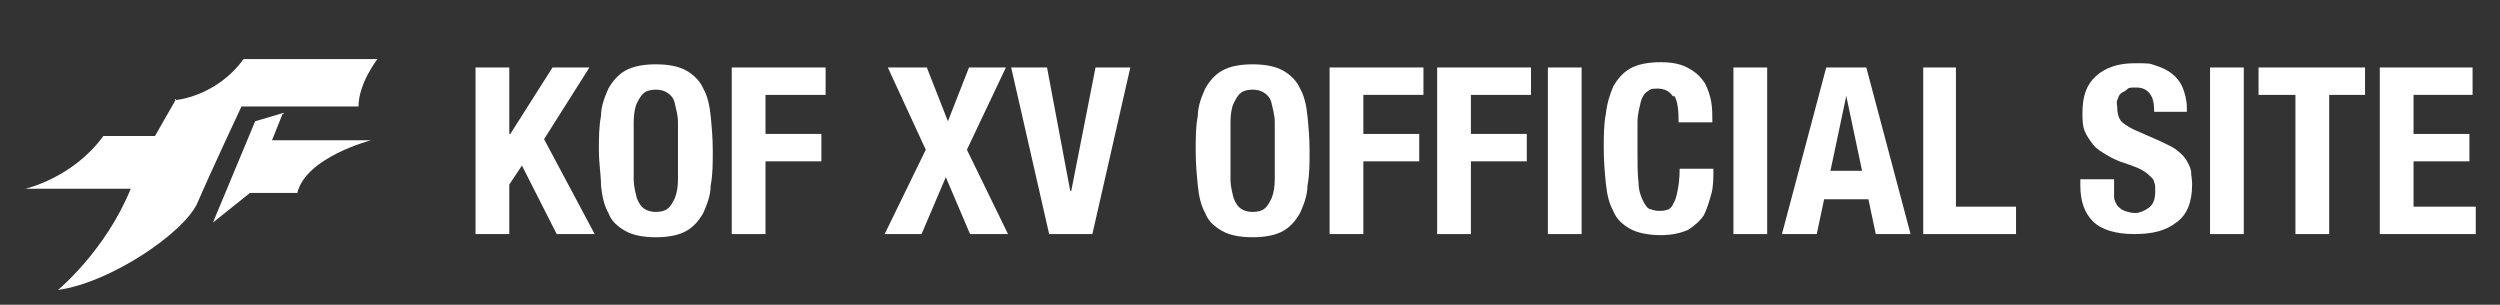
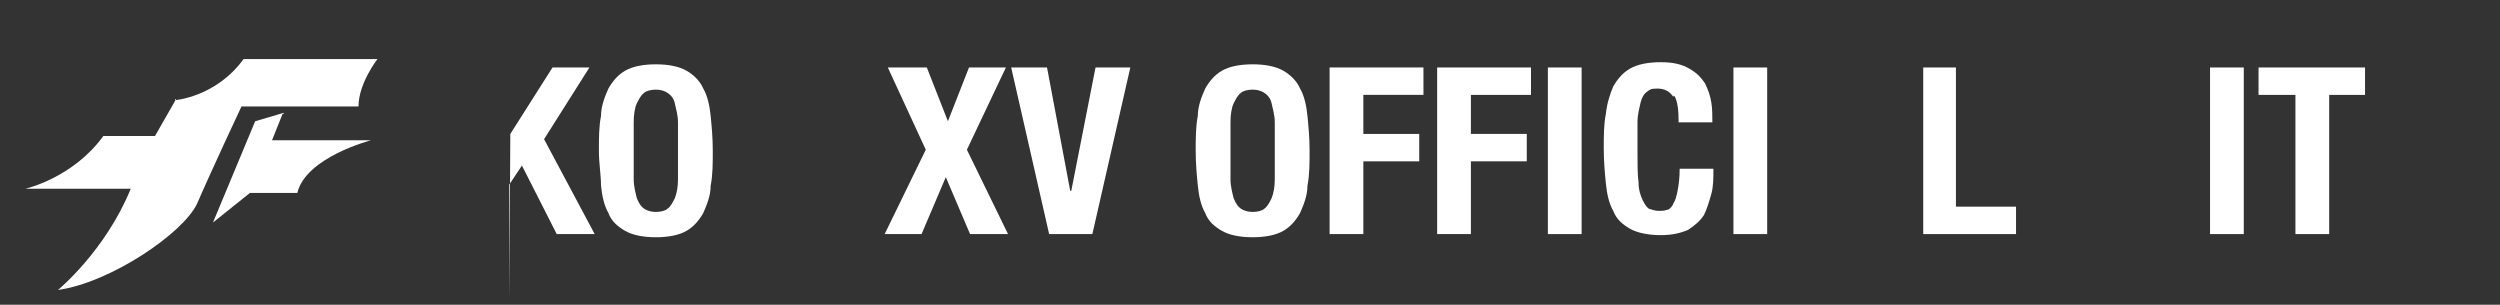
<svg xmlns="http://www.w3.org/2000/svg" width="237.1" height="28.9" version="1.1" viewBox="0 0 237.1 28.9">
  <rect x="0" y="0" width="237.1" height="28.9" fill="#333333" stroke="none" />
  <defs>
    <style>
      .cls-1 {
        fill: #fff;
      }
    </style>
  </defs>
  <g>
    <g id="_レイヤー_1" data-name="レイヤー_1">
      <g id="_レイヤー_1-2" data-name="_レイヤー_1">
        <g>
          <g>
            <path class="cls-1" d="M16.6,9.5s3.9-.3,6.5-3.9h12.7s-1.8,2.3-1.8,4.5h-11.1s-3,6.4-4.2,9.2c-1.3,2.8-8.2,7.5-13.2,8.2,0,0,4.5-3.7,6.9-9.6H2.4s4.5-1,7.4-5h4.9l2-3.5h-.1Z" />
            <path class="cls-1" d="M26.9,10.7l-2.7.8-4,9.6,3.5-2.8h4.5c.8-3.4,7-5,7-5h-9.4l1-2.5h.1Z" />
          </g>
          <g>
-             <path class="cls-1" d="M48.4,12.7h0l4-6.3h3.5l-4.3,6.8,4.8,9h-3.6l-3.3-6.5-1.2,1.8v4.7h-3.2V6.4h3.2v6.3h0Z" />
+             <path class="cls-1" d="M48.4,12.7h0l4-6.3h3.5l-4.3,6.8,4.8,9h-3.6l-3.3-6.5-1.2,1.8v4.7h-3.2h3.2v6.3h0Z" />
            <path class="cls-1" d="M57,11c0-1,.4-1.9.7-2.6.4-.7.9-1.3,1.6-1.7.7-.4,1.7-.6,2.9-.6s2.2.2,2.9.6,1.3,1,1.6,1.7c.4.7.6,1.6.7,2.6s.2,2.1.2,3.3,0,2.3-.2,3.3c0,1-.4,1.9-.7,2.6-.4.7-.9,1.3-1.6,1.7-.7.4-1.7.6-2.9.6s-2.2-.2-2.9-.6-1.3-.9-1.6-1.7c-.4-.7-.6-1.6-.7-2.6,0-1-.2-2.1-.2-3.3s0-2.3.2-3.3ZM60.1,17c0,.7.2,1.4.3,1.8.2.5.4.8.7,1s.7.3,1.1.3.9-.1,1.1-.3c.3-.2.5-.6.7-1,.2-.5.3-1.1.3-1.8v-5.4c0-.7-.2-1.3-.3-1.8s-.4-.8-.7-1-.7-.3-1.1-.3-.9.1-1.1.3c-.3.2-.5.6-.7,1s-.3,1.1-.3,1.8v5.4Z" />
-             <path class="cls-1" d="M78.3,6.4v2.6h-5.7v3.7h5.3v2.6h-5.3v6.9h-3.2V6.4h8.9Z" />
            <path class="cls-1" d="M87.9,6.4l2,5.1,2-5.1h3.5l-3.7,7.8,3.9,8h-3.6l-2.3-5.4-2.3,5.4h-3.5l3.9-8-3.6-7.8h3.7Z" />
            <path class="cls-1" d="M101.6,18.1h0l2.3-11.7h3.3l-3.6,15.8h-4.1l-3.6-15.8h3.4l2.2,11.7h0Z" />
            <path class="cls-1" d="M113.6,11c0-1,.4-1.9.7-2.6.4-.7.9-1.3,1.6-1.7.7-.4,1.7-.6,2.9-.6s2.2.2,2.9.6c.7.4,1.3,1,1.6,1.7.4.7.6,1.6.7,2.6s.2,2.1.2,3.3,0,2.3-.2,3.3c0,1-.4,1.9-.7,2.6-.4.7-.9,1.3-1.6,1.7-.7.4-1.7.6-2.9.6s-2.2-.2-2.9-.6c-.7-.4-1.3-.9-1.6-1.7-.4-.7-.6-1.6-.7-2.6s-.2-2.1-.2-3.3,0-2.3.2-3.3ZM116.7,17c0,.7.2,1.4.3,1.8.2.5.4.8.7,1,.3.2.7.3,1.1.3s.9-.1,1.1-.3c.3-.2.5-.6.7-1,.2-.5.3-1.1.3-1.8v-5.4c0-.7-.2-1.3-.3-1.8s-.4-.8-.7-1c-.3-.2-.7-.3-1.1-.3s-.9.1-1.1.3c-.3.2-.5.6-.7,1s-.3,1.1-.3,1.8v5.4Z" />
            <path class="cls-1" d="M135,6.4v2.6h-5.7v3.7h5.3v2.6h-5.3v6.9h-3.2V6.4h8.9Z" />
            <path class="cls-1" d="M145.2,6.4v2.6h-5.7v3.7h5.3v2.6h-5.3v6.9h-3.2V6.4h8.9Z" />
            <path class="cls-1" d="M146.8,6.4h3.2v15.8h-3.2V6.4Z" />
            <path class="cls-1" d="M158.7,9.2c-.3-.5-.8-.8-1.5-.8s-.7.1-1,.3-.5.6-.6,1c-.1.5-.3,1.1-.3,1.9v2.8c0,1.1,0,2.2.1,2.9,0,.7.2,1.3.4,1.7.2.4.4.7.6.8.3.1.6.2.9.2s.5,0,.8-.1c.2,0,.5-.3.6-.6.2-.3.3-.7.4-1.2.1-.5.2-1.2.2-2.1h3.2c0,.9,0,1.7-.2,2.4s-.4,1.4-.7,2c-.4.6-.9,1-1.5,1.4-.7.3-1.5.5-2.6.5s-2.2-.2-2.9-.6-1.3-.9-1.6-1.7c-.4-.7-.6-1.6-.7-2.6-.1-1-.2-2.1-.2-3.3s0-2.3.2-3.3c.1-1,.4-1.9.7-2.6.4-.7.9-1.3,1.6-1.7.7-.4,1.7-.6,2.9-.6s2,.2,2.7.6,1.1.8,1.5,1.4c.3.6.5,1.2.6,1.8s.1,1.3.1,1.9h-3.2c0-1.2-.1-2-.4-2.5h-.1Z" />
            <path class="cls-1" d="M164.4,6.4h3.2v15.8h-3.2V6.4Z" />
-             <path class="cls-1" d="M177,6.4l4.2,15.8h-3.3l-.7-3.3h-4.2l-.7,3.3h-3.3l4.2-15.8h3.9,0ZM176.6,16.2l-1.5-7.1h0l-1.5,7.1h3.1-.1Z" />
            <path class="cls-1" d="M182.3,6.4h3.2v13.2h5.7v2.6h-8.8V6.4h0Z" />
-             <path class="cls-1" d="M200.5,17.7v1c0,.3.2.6.3.8.2.2.4.4.7.5s.6.2,1,.2.9-.2,1.3-.5c.4-.3.6-.8.6-1.5s0-.7-.1-.9c0-.3-.3-.5-.5-.7s-.5-.4-.9-.6c-.4-.2-.8-.3-1.3-.5-.7-.2-1.3-.5-1.8-.8s-1-.6-1.3-1-.6-.8-.8-1.3-.2-1.1-.2-1.7c0-1.6.4-2.7,1.3-3.5s2.1-1.2,3.6-1.2,1.4,0,2,.2,1.1.4,1.6.8c.4.3.8.8,1,1.3s.4,1.2.4,1.9v.4h-3.1c0-.8-.1-1.3-.4-1.7-.3-.4-.7-.6-1.3-.6s-.7,0-.9.2-.4.2-.6.4-.2.4-.3.6,0,.5,0,.7c0,.5.1.9.3,1.2s.7.6,1.3.9l2.5,1.1c.6.3,1.1.5,1.5.8s.7.6.9.9c.2.3.4.7.5,1.1,0,.4.1.8.1,1.3,0,1.7-.5,2.9-1.5,3.6-1,.8-2.3,1.1-4,1.1s-3.1-.4-3.9-1.2c-.8-.8-1.2-1.9-1.2-3.4v-.6h3.2v.7Z" />
            <path class="cls-1" d="M209.6,6.4h3.2v15.8h-3.2V6.4Z" />
            <path class="cls-1" d="M224.4,9h-3.5v13.2h-3.2v-13.2h-3.5v-2.6h10.1v2.6h0Z" />
-             <path class="cls-1" d="M234.6,9h-5.7v3.7h5.3v2.6h-5.3v4.3h5.9v2.6h-9.1V6.4h8.8v2.6h.1Z" />
          </g>
        </g>
      </g>
    </g>
  </g>
</svg>